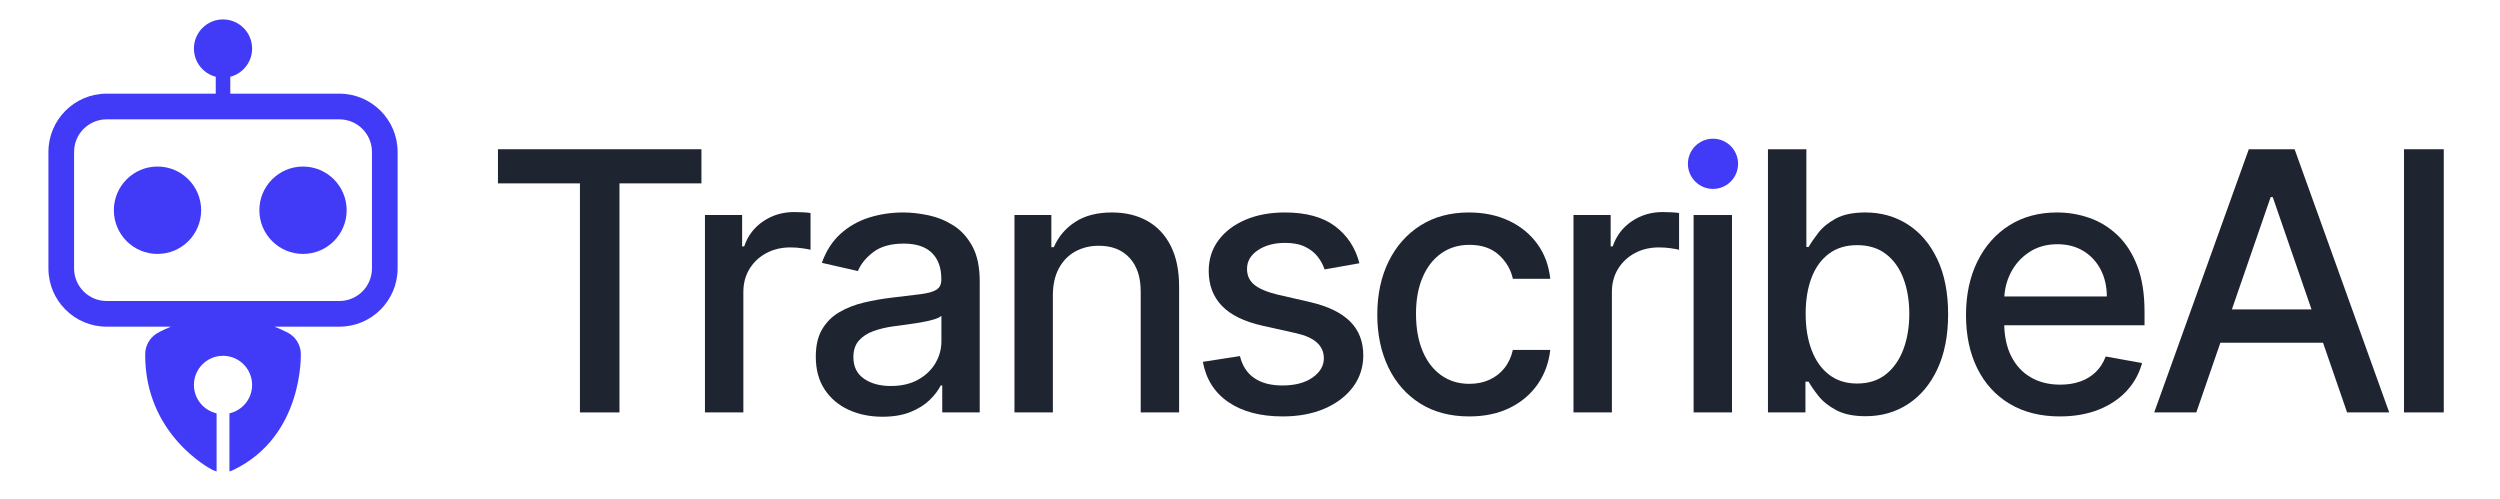
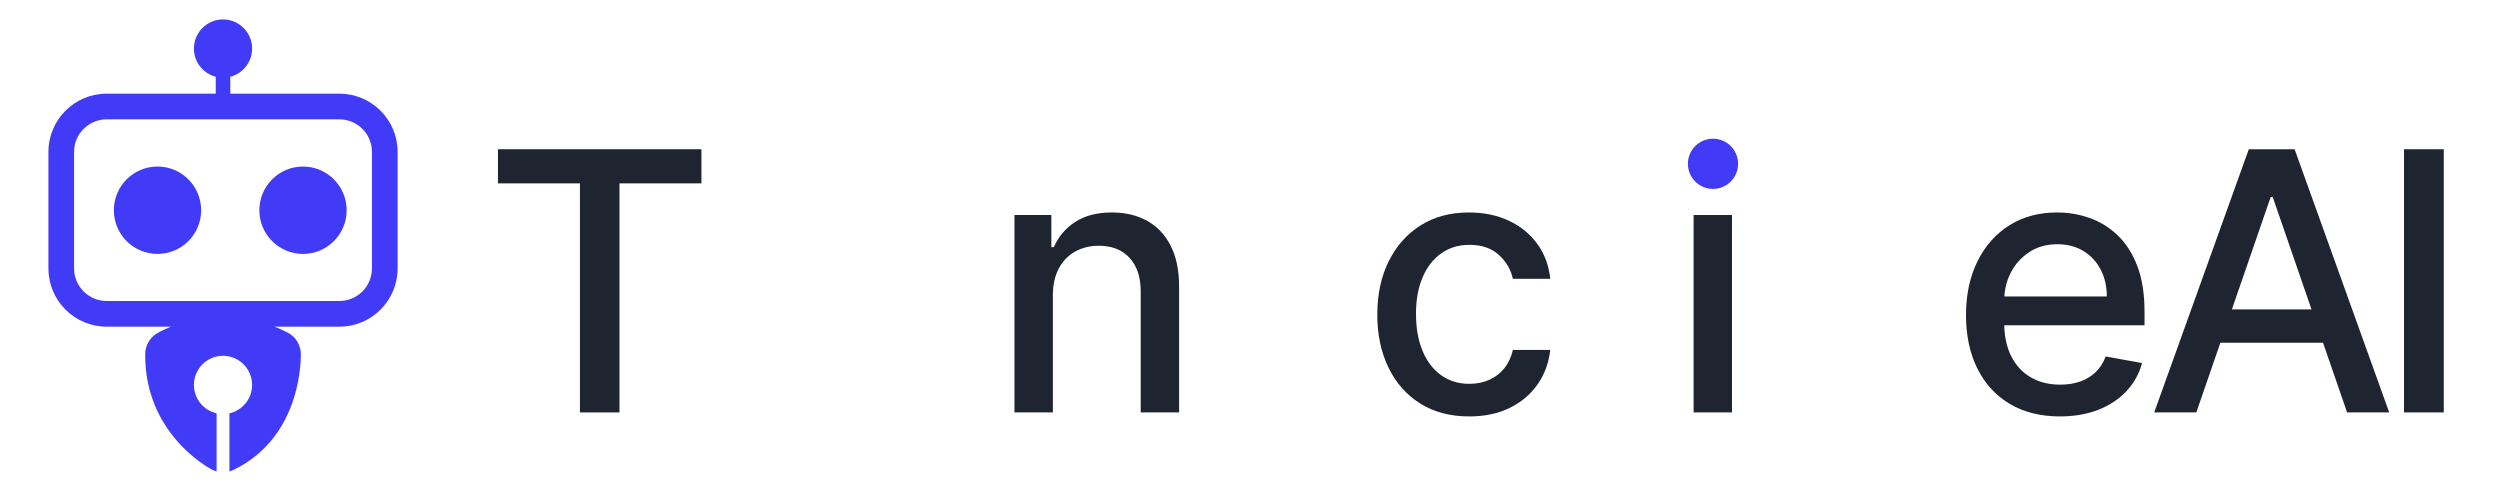
<svg xmlns="http://www.w3.org/2000/svg" xmlns:ns1="http://www.serif.com/" width="100%" height="100%" viewBox="0 0 2354 470" version="1.1" xml:space="preserve" style="fill-rule:evenodd;clip-rule:evenodd;stroke-linejoin:round;stroke-miterlimit:2;">
  <g transform="matrix(1,0,0,1,-476,-360)">
    <g transform="matrix(1,0,0,1.708,-4015.75,0)">
      <rect id="Artboard1" x="4015.75" y="0" width="3543.31" height="3543.31" style="fill:none;" />
      <g id="Artboard11" ns1:id="Artboard1">
        <g id="logo" transform="matrix(1,0,0,0.586,0,0)">
          <g transform="matrix(1,0,0,1,0,-566.929)">
            <g transform="matrix(1,0,0,1,4015.75,0)">
              <path d="M692.842,1014.73L795.593,1014.73C825.838,1014.73 850.394,1039.28 850.394,1069.53L850.394,1179.13C850.394,1209.38 825.838,1233.93 795.593,1233.93L734.498,1233.93C738.488,1235.5 742.53,1237.3 746.616,1239.36C754.036,1243.09 758.864,1250.53 759.245,1258.83C759.246,1258.84 759.246,1258.85 759.247,1258.86C759.247,1258.86 762.391,1336.67 695.945,1368.62C694.677,1369.23 693.368,1369.71 692.033,1370.08L692.033,1315.46C704.253,1312.71 713.392,1301.78 713.392,1288.73C713.392,1273.61 701.115,1261.33 685.992,1261.33C670.869,1261.33 658.592,1273.61 658.592,1288.73C658.592,1301.78 667.73,1312.71 679.951,1315.46L679.951,1370.08C678.432,1369.66 676.946,1369.09 675.518,1368.36C674.159,1367.66 612.174,1335.59 612.717,1259.71C612.774,1251.78 616.923,1244.44 623.688,1240.29C624.019,1240.09 628.755,1237.19 636.908,1233.93L576.391,1233.93C546.146,1233.93 521.59,1209.38 521.59,1179.13L521.59,1069.53C521.59,1039.28 546.146,1014.73 576.391,1014.73L679.142,1014.73L679.142,998.818C667.33,995.773 658.592,985.04 658.592,972.282C658.592,957.16 670.869,944.882 685.992,944.882C701.115,944.882 713.392,957.16 713.392,972.282C713.392,985.04 704.654,995.773 692.842,998.818L692.842,1014.73ZM826.228,1069.53C826.228,1052.62 812.501,1038.89 795.593,1038.89L576.391,1038.89C559.483,1038.89 545.756,1052.62 545.756,1069.53L545.756,1179.13C545.756,1196.04 559.483,1209.77 576.391,1209.77L795.593,1209.77C812.501,1209.77 826.228,1196.04 826.228,1179.13L826.228,1069.53Z" style="fill:rgb(65,59,247);" />
            </g>
            <g transform="matrix(1.16,0,0,1.16,3934.53,-168.197)">
              <circle cx="608.209" cy="1114.3" r="35.433" style="fill:rgb(65,59,247);" />
            </g>
            <g transform="matrix(1.16,0,0,1.16,3934.53,-168.197)">
              <circle cx="726.319" cy="1114.3" r="35.433" style="fill:rgb(65,59,247);" />
            </g>
          </g>
          <g transform="matrix(1,0,0,1,23.071,0)">
            <g transform="matrix(1,0,0,1,5372.97,-454.72)">
              <circle cx="708.661" cy="968.504" r="23.622" style="fill:rgb(65,59,247);" />
            </g>
            <g transform="matrix(1,0,0,1,3938.42,-837.322)">
              <path d="M999.14,1369.51L999.14,1337.4L1190.73,1337.4L1190.73,1369.51L1113.55,1369.51L1113.55,1584.99L1076.32,1584.99L1076.32,1369.51L999.14,1369.51Z" style="fill:rgb(31,36,49);fill-rule:nonzero;" />
-               <path d="M1194.04,1584.99L1194.04,1399.29L1229.05,1399.29L1229.05,1428.79L1230.98,1428.79C1234.37,1418.83 1240.35,1410.96 1248.91,1405.17C1257.48,1399.38 1267.2,1396.49 1278.08,1396.49C1280.34,1396.49 1283.01,1396.57 1286.1,1396.72C1289.19,1396.87 1291.64,1397.09 1293.46,1397.38L1293.46,1431.98C1292.03,1431.57 1289.46,1431.09 1285.75,1430.56C1282.04,1430.03 1278.33,1429.76 1274.6,1429.76C1266.08,1429.76 1258.47,1431.55 1251.79,1435.14C1245.11,1438.73 1239.84,1443.67 1235.99,1449.99C1232.14,1456.3 1230.21,1463.51 1230.21,1471.64L1230.21,1584.99L1194.04,1584.99Z" style="fill:rgb(31,36,49);fill-rule:nonzero;" />
-               <path d="M1361.18,1589.05C1349.4,1589.05 1338.76,1586.87 1329.28,1582.51C1319.79,1578.15 1312.28,1571.77 1306.73,1563.37C1301.18,1554.97 1298.41,1544.7 1298.41,1532.57C1298.41,1522.02 1300.43,1513.37 1304.48,1506.61C1308.53,1499.85 1313.98,1494.49 1320.83,1490.54C1327.68,1486.59 1335.33,1483.62 1343.78,1481.62C1352.24,1479.62 1360.87,1478.1 1369.69,1477.05C1380.8,1475.73 1389.8,1474.65 1396.71,1473.8C1403.62,1472.95 1408.66,1471.58 1411.83,1469.67C1415.01,1467.76 1416.6,1464.61 1416.6,1460.22L1416.6,1459.35C1416.6,1448.84 1413.63,1440.69 1407.7,1434.88C1401.77,1429.08 1392.97,1426.18 1381.3,1426.18C1369.13,1426.18 1359.55,1428.84 1352.56,1434.17C1345.57,1439.5 1340.74,1445.44 1338.07,1452L1304.12,1444.27C1308.15,1432.98 1314.04,1423.86 1321.81,1416.88C1329.57,1409.91 1338.53,1404.84 1348.7,1401.65C1358.88,1398.47 1369.55,1396.88 1380.71,1396.88C1388.15,1396.88 1396.03,1397.75 1404.36,1399.5C1412.7,1401.25 1420.52,1404.42 1427.84,1409C1435.16,1413.59 1441.14,1420.13 1445.79,1428.63C1450.44,1437.14 1452.77,1448.15 1452.77,1461.67L1452.77,1584.99L1417.47,1584.99L1417.47,1559.65L1416.02,1559.65C1413.73,1564.26 1410.25,1568.83 1405.58,1573.36C1400.92,1577.88 1394.91,1581.63 1387.57,1584.6C1380.23,1587.56 1371.43,1589.05 1361.18,1589.05ZM1369.01,1560.13C1379.06,1560.13 1387.64,1558.15 1394.75,1554.18C1401.87,1550.22 1407.3,1545.03 1411.06,1538.63C1414.82,1532.24 1416.69,1525.38 1416.69,1518.06L1416.69,1494.07C1415.37,1495.38 1412.88,1496.56 1409.24,1497.63C1405.58,1498.69 1401.42,1499.62 1396.76,1500.41C1392.09,1501.2 1387.53,1501.88 1383.07,1502.46C1378.62,1503.04 1374.9,1503.54 1371.91,1503.94C1364.95,1504.87 1358.58,1506.38 1352.8,1508.45C1347.02,1510.52 1342.41,1513.51 1338.97,1517.42C1335.53,1521.33 1333.81,1526.5 1333.81,1532.95C1333.81,1541.91 1337.12,1548.68 1343.75,1553.26C1350.37,1557.84 1358.79,1560.13 1369.01,1560.13Z" style="fill:rgb(31,36,49);fill-rule:nonzero;" />
              <path d="M1521.65,1474.73L1521.65,1584.99L1485.48,1584.99L1485.48,1399.29L1520.2,1399.29L1520.2,1429.57L1522.52,1429.57C1526.81,1419.67 1533.52,1411.75 1542.65,1405.8C1551.78,1399.85 1563.32,1396.88 1577.26,1396.88C1589.94,1396.88 1601.03,1399.52 1610.52,1404.82C1620,1410.11 1627.38,1417.95 1632.64,1428.33C1637.9,1438.71 1640.53,1451.57 1640.51,1466.9L1640.51,1584.99L1604.34,1584.99L1604.34,1471.25C1604.36,1457.74 1600.86,1447.19 1593.86,1439.6C1586.85,1432.01 1577.23,1428.21 1564.98,1428.21C1556.6,1428.21 1549.14,1430.03 1542.62,1433.66C1536.1,1437.3 1530.98,1442.59 1527.26,1449.53C1523.53,1456.46 1521.66,1464.87 1521.65,1474.73Z" style="fill:rgb(31,36,49);fill-rule:nonzero;" />
-               <path d="M1810.26,1444.65L1777.48,1450.46C1776.12,1446.28 1773.97,1442.29 1771.02,1438.49C1768.07,1434.68 1764.1,1431.57 1759.11,1429.14C1754.12,1426.72 1747.87,1425.5 1740.34,1425.5C1730.1,1425.5 1721.56,1427.79 1714.71,1432.37C1707.86,1436.95 1704.44,1442.82 1704.46,1449.97C1704.44,1456.19 1706.74,1461.18 1711.36,1464.94C1715.98,1468.69 1723.38,1471.8 1733.57,1474.25L1763.16,1481.02C1780.25,1484.93 1792.98,1491.01 1801.35,1499.26C1809.73,1507.51 1813.92,1518.19 1813.94,1531.31C1813.92,1542.46 1810.7,1552.37 1804.28,1561.01C1797.85,1569.66 1788.95,1576.45 1777.56,1581.37C1766.17,1586.3 1752.99,1588.76 1738.02,1588.76C1717.19,1588.76 1700.21,1584.31 1687.09,1575.41C1673.96,1566.51 1665.88,1553.84 1662.87,1537.4L1697.79,1531.99C1700.03,1541.16 1704.53,1548.06 1711.29,1552.69C1718.05,1557.33 1726.86,1559.64 1737.73,1559.64C1749.59,1559.64 1759.06,1557.16 1766.15,1552.2C1773.23,1547.23 1776.78,1541.17 1776.8,1534.02C1776.78,1528.15 1774.63,1523.25 1770.33,1519.32C1766.04,1515.38 1759.42,1512.42 1750.49,1510.42L1719.16,1503.45C1701.77,1499.57 1688.95,1493.3 1680.71,1484.64C1672.48,1475.99 1668.37,1465.08 1668.38,1451.91C1668.37,1440.95 1671.42,1431.34 1677.53,1423.1C1683.65,1414.85 1692.11,1408.42 1702.9,1403.8C1713.69,1399.18 1726.07,1396.88 1740.05,1396.88C1760.12,1396.88 1775.91,1401.21 1787.43,1409.88C1798.94,1418.56 1806.56,1430.15 1810.26,1444.65Z" style="fill:rgb(31,36,49);fill-rule:nonzero;" />
              <path d="M1913.67,1588.76C1895.71,1588.76 1880.27,1584.67 1867.34,1576.49C1854.42,1568.31 1844.48,1557.01 1837.53,1542.59C1830.58,1528.17 1827.11,1511.64 1827.11,1493.01C1827.11,1474.12 1830.66,1457.45 1837.77,1443C1844.88,1428.55 1854.88,1417.25 1867.78,1409.1C1880.67,1400.95 1895.84,1396.88 1913.28,1396.88C1927.37,1396.88 1939.94,1399.47 1950.99,1404.65C1962.04,1409.83 1970.97,1417.1 1977.79,1426.46C1984.61,1435.82 1988.67,1446.75 1989.98,1459.26L1954.77,1459.26C1952.85,1450.54 1948.44,1443.04 1941.54,1436.76C1934.63,1430.48 1925.4,1427.34 1913.86,1427.34C1903.8,1427.34 1895,1429.98 1887.46,1435.26C1879.92,1440.54 1874.05,1448.03 1869.86,1457.72C1865.67,1467.42 1863.57,1478.89 1863.57,1492.14C1863.57,1505.65 1865.63,1517.33 1869.76,1527.19C1873.89,1537.04 1879.72,1544.66 1887.27,1550.04C1894.81,1555.41 1903.67,1558.1 1913.86,1558.1C1920.78,1558.1 1927.03,1556.84 1932.62,1554.31C1938.22,1551.79 1942.93,1548.15 1946.76,1543.38C1950.59,1538.62 1953.26,1532.89 1954.77,1526.18L1989.98,1526.18C1988.64,1538.22 1984.71,1548.95 1978.2,1558.38C1971.69,1567.8 1962.97,1575.22 1952.03,1580.63C1941.09,1586.05 1928.3,1588.76 1913.67,1588.76Z" style="fill:rgb(31,36,49);fill-rule:nonzero;" />
-               <path d="M2011.85,1584.99L2011.85,1399.29L2046.86,1399.29L2046.86,1428.79L2048.8,1428.79C2052.18,1418.83 2058.16,1410.96 2066.73,1405.17C2075.29,1399.38 2085.02,1396.49 2095.9,1396.49C2098.15,1396.49 2100.83,1396.57 2103.91,1396.72C2107,1396.87 2109.45,1397.09 2111.28,1397.38L2111.28,1431.98C2109.84,1431.57 2107.27,1431.09 2103.56,1430.56C2099.86,1430.03 2096.14,1429.76 2092.42,1429.76C2083.89,1429.76 2076.28,1431.55 2069.6,1435.14C2062.92,1438.73 2057.66,1443.67 2053.8,1449.99C2049.95,1456.3 2048.02,1463.51 2048.02,1471.64L2048.02,1584.99L2011.85,1584.99Z" style="fill:rgb(31,36,49);fill-rule:nonzero;" />
              <rect x="2124.95" y="1399.29" width="36.147" height="185.691" style="fill:rgb(31,36,49);" />
-               <path d="M2194.97,1584.99L2194.97,1337.4L2231.14,1337.4L2231.14,1429.37L2233.27,1429.37C2235.43,1425.54 2238.48,1421.08 2242.41,1415.99C2246.34,1410.9 2251.82,1406.45 2258.85,1402.62C2265.88,1398.79 2275.15,1396.88 2286.66,1396.88C2301.62,1396.88 2314.97,1400.66 2326.73,1408.21C2338.49,1415.78 2347.74,1426.69 2354.49,1440.98C2361.24,1455.26 2364.61,1472.44 2364.61,1492.53C2364.61,1512.55 2361.27,1529.72 2354.59,1544.05C2347.91,1558.38 2338.72,1569.38 2327.02,1577.05C2315.33,1584.73 2301.97,1588.56 2286.95,1588.56C2275.66,1588.56 2266.47,1586.68 2259.37,1582.92C2252.27,1579.15 2246.69,1574.73 2242.64,1569.64C2238.59,1564.56 2235.46,1560.03 2233.27,1556.07L2230.27,1556.07L2230.27,1584.99L2194.97,1584.99ZM2230.47,1492.14C2230.47,1505.16 2232.35,1516.6 2236.11,1526.46C2239.88,1536.32 2245.36,1544.01 2252.55,1549.53C2259.75,1555.05 2268.54,1557.81 2278.92,1557.81C2289.69,1557.81 2298.71,1554.93 2305.99,1549.16C2313.26,1543.4 2318.76,1535.56 2322.48,1525.64C2326.19,1515.72 2328.05,1504.55 2328.05,1492.14C2328.05,1479.86 2326.22,1468.85 2322.57,1459.12C2318.92,1449.4 2313.46,1441.71 2306.18,1436.08C2298.9,1430.45 2289.82,1427.63 2278.92,1427.63C2268.41,1427.63 2259.56,1430.32 2252.36,1435.69C2245.16,1441.07 2239.71,1448.59 2236.01,1458.25C2232.32,1467.92 2230.47,1479.21 2230.47,1492.14Z" style="fill:rgb(31,36,49);fill-rule:nonzero;" />
              <path d="M2469.85,1588.76C2451.57,1588.76 2435.83,1584.82 2422.62,1576.94C2409.41,1569.07 2399.25,1557.98 2392.13,1543.67C2385.01,1529.37 2381.45,1512.61 2381.45,1493.4C2381.45,1474.34 2385.02,1457.56 2392.14,1443.06C2399.27,1428.55 2409.25,1417.23 2422.1,1409.09C2434.95,1400.95 2449.99,1396.88 2467.24,1396.88C2477.78,1396.88 2487.96,1398.6 2497.78,1402.05C2507.6,1405.5 2516.4,1410.93 2524.21,1418.36C2532.01,1425.78 2538.18,1435.41 2542.73,1447.24C2547.27,1459.07 2549.55,1473.39 2549.55,1490.2L2549.55,1502.97L2401.86,1502.97L2401.86,1475.89L2514.05,1475.89C2514.03,1466.45 2512.1,1458.03 2508.26,1450.64C2504.42,1443.25 2499.01,1437.42 2492.04,1433.16C2485.07,1428.89 2476.9,1426.76 2467.53,1426.76C2457.36,1426.76 2448.52,1429.23 2441.01,1434.17C2433.5,1439.11 2427.7,1445.56 2423.61,1453.53C2419.53,1461.49 2417.47,1470.11 2417.43,1479.37L2417.43,1500.46C2417.43,1512.87 2419.63,1523.43 2424.03,1532.13C2428.43,1540.83 2434.58,1547.47 2442.48,1552.03C2450.38,1556.59 2459.6,1558.87 2470.14,1558.87C2477.06,1558.87 2483.33,1557.89 2488.97,1555.92C2494.6,1553.96 2499.46,1551 2503.56,1547.06C2507.65,1543.12 2510.79,1538.22 2512.99,1532.37L2547.22,1538.56C2544.48,1548.62 2539.59,1557.42 2532.55,1564.95C2525.5,1572.49 2516.67,1578.34 2506.03,1582.51C2495.4,1586.67 2483.34,1588.76 2469.85,1588.76Z" style="fill:rgb(31,36,49);fill-rule:nonzero;" />
              <path d="M2598.31,1584.99L2558.66,1584.99L2647.73,1337.4L2690.86,1337.4L2779.94,1584.99L2740.28,1584.99L2670.26,1382.37L2668.33,1382.37L2598.31,1584.99ZM2604.88,1488.08L2733.51,1488.08L2733.51,1519.41L2604.88,1519.41L2604.88,1488.08Z" style="fill:rgb(31,36,49);fill-rule:nonzero;" />
              <rect x="2793.88" y="1337.4" width="37.429" height="247.588" style="fill:rgb(31,36,49);fill-rule:nonzero;" />
            </g>
          </g>
        </g>
        <g id="logo-alt">
                </g>
      </g>
    </g>
  </g>
</svg>